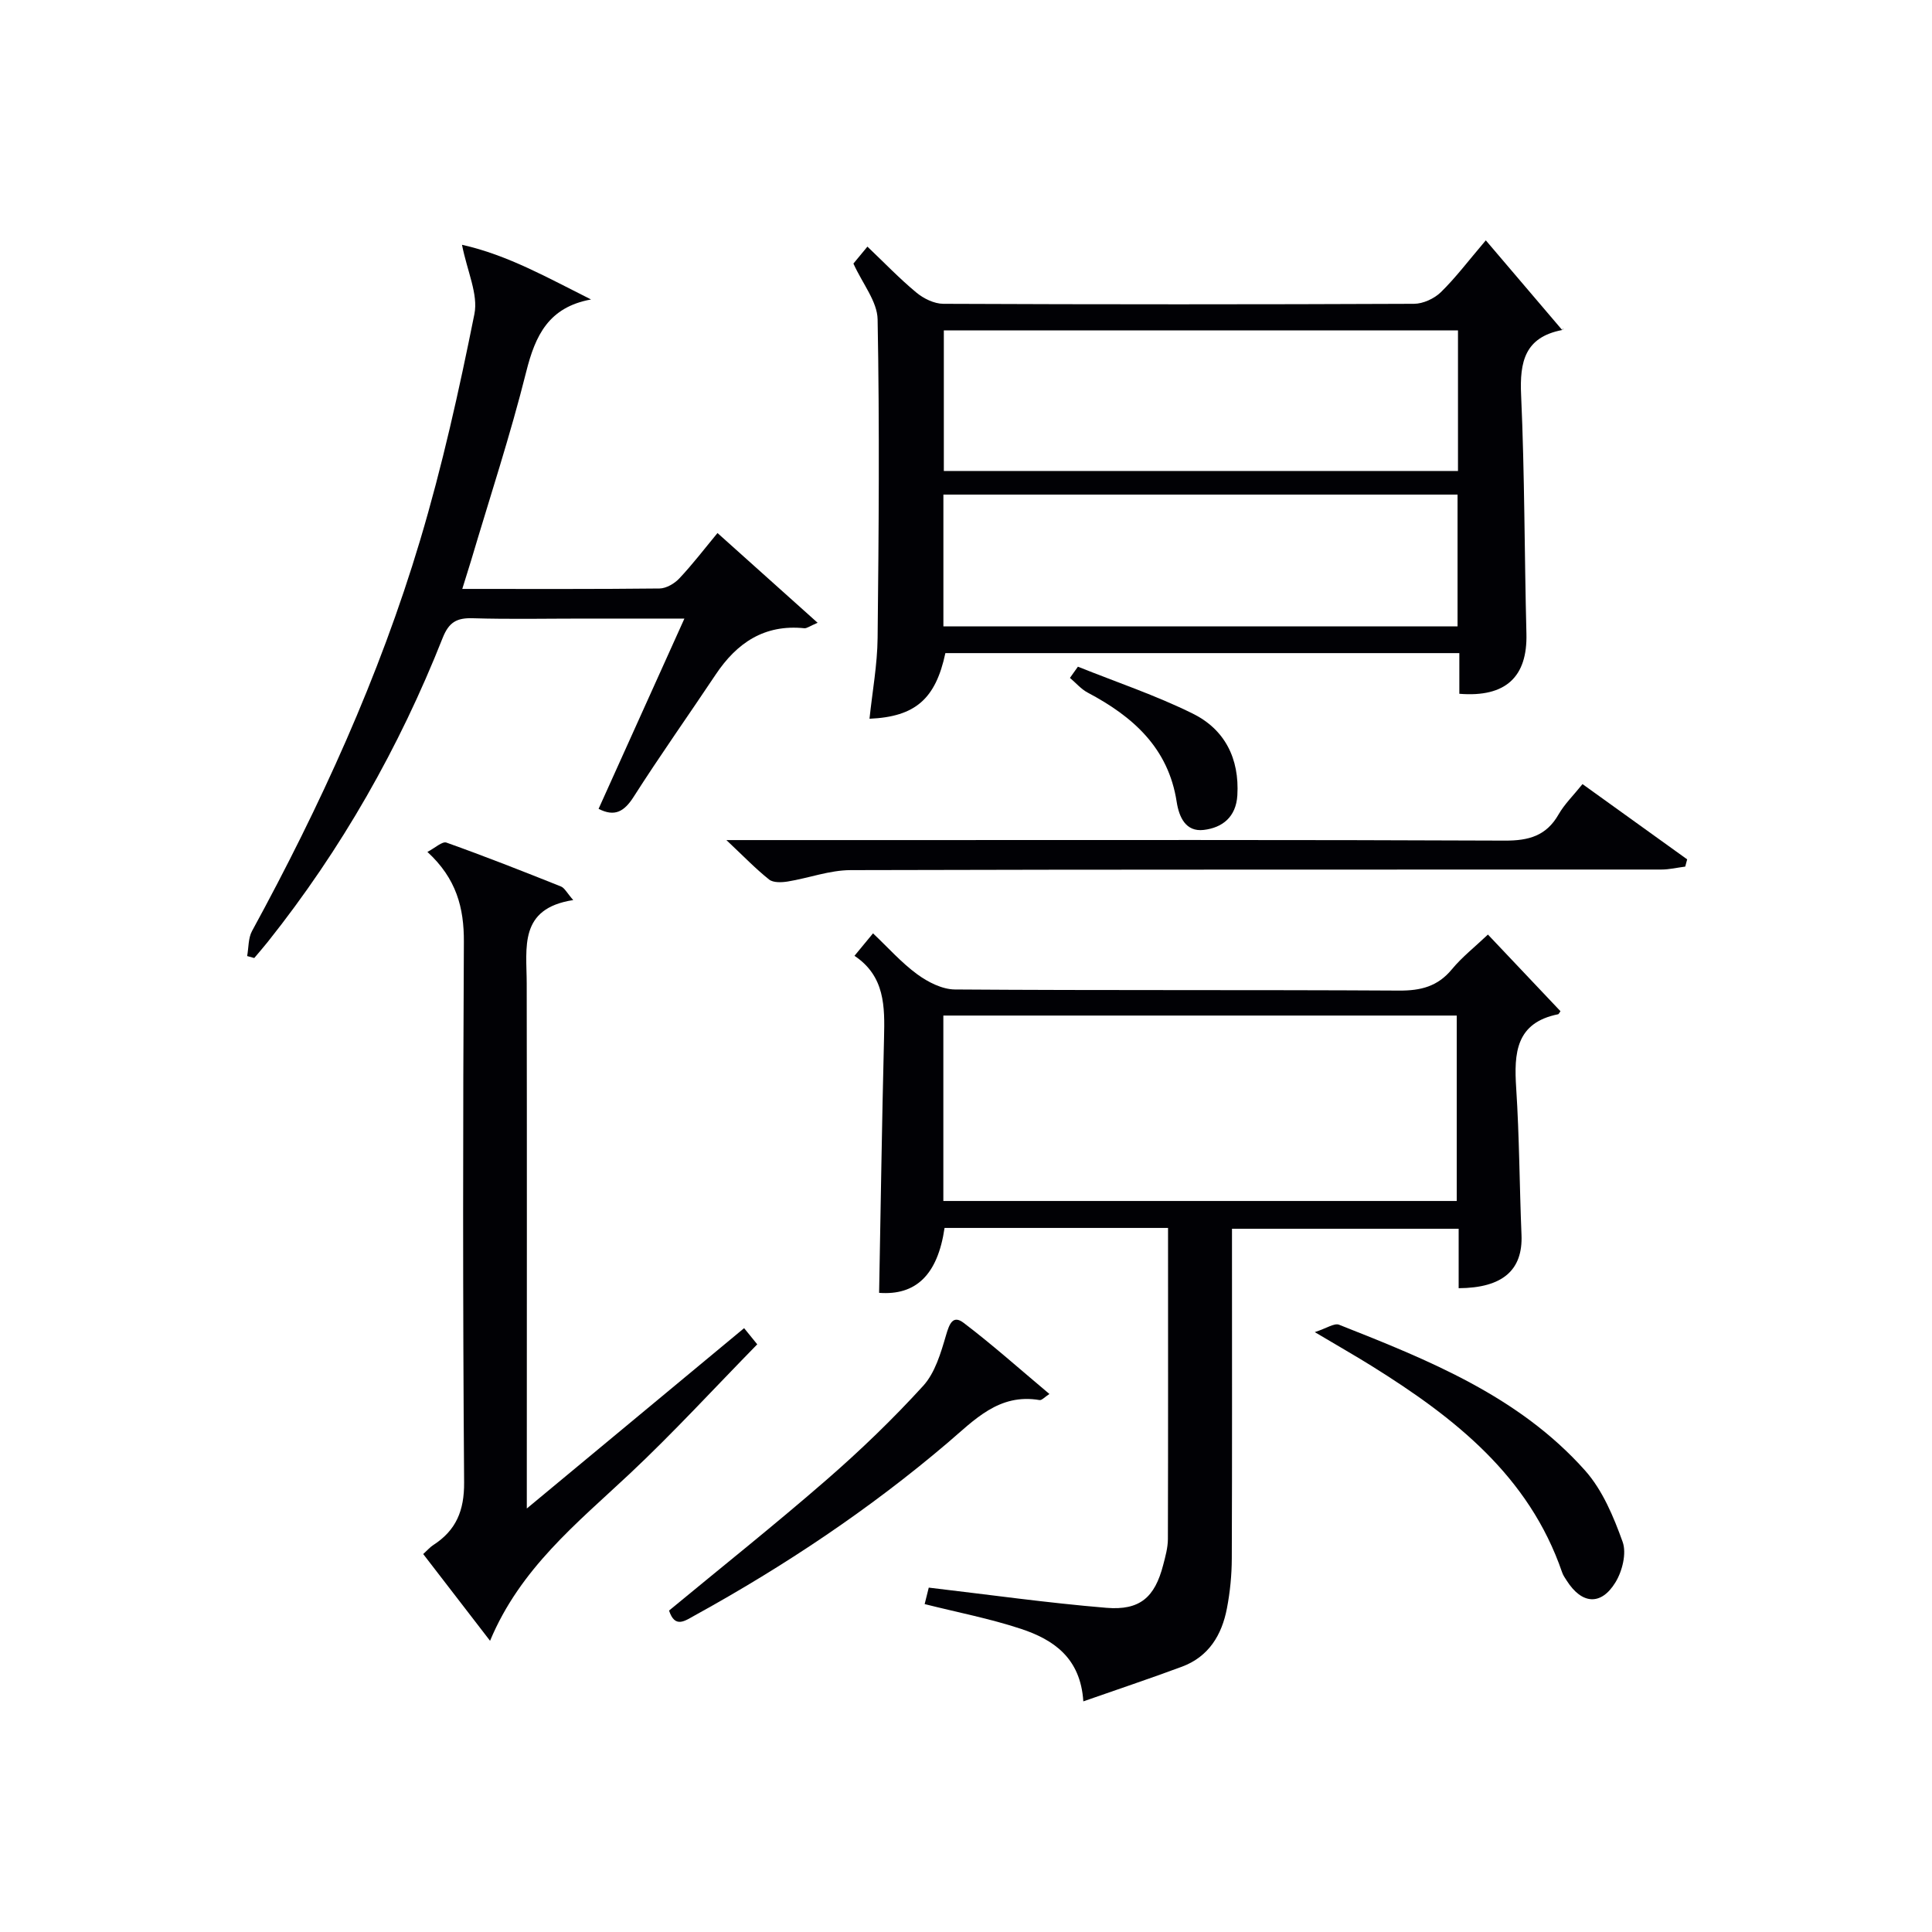
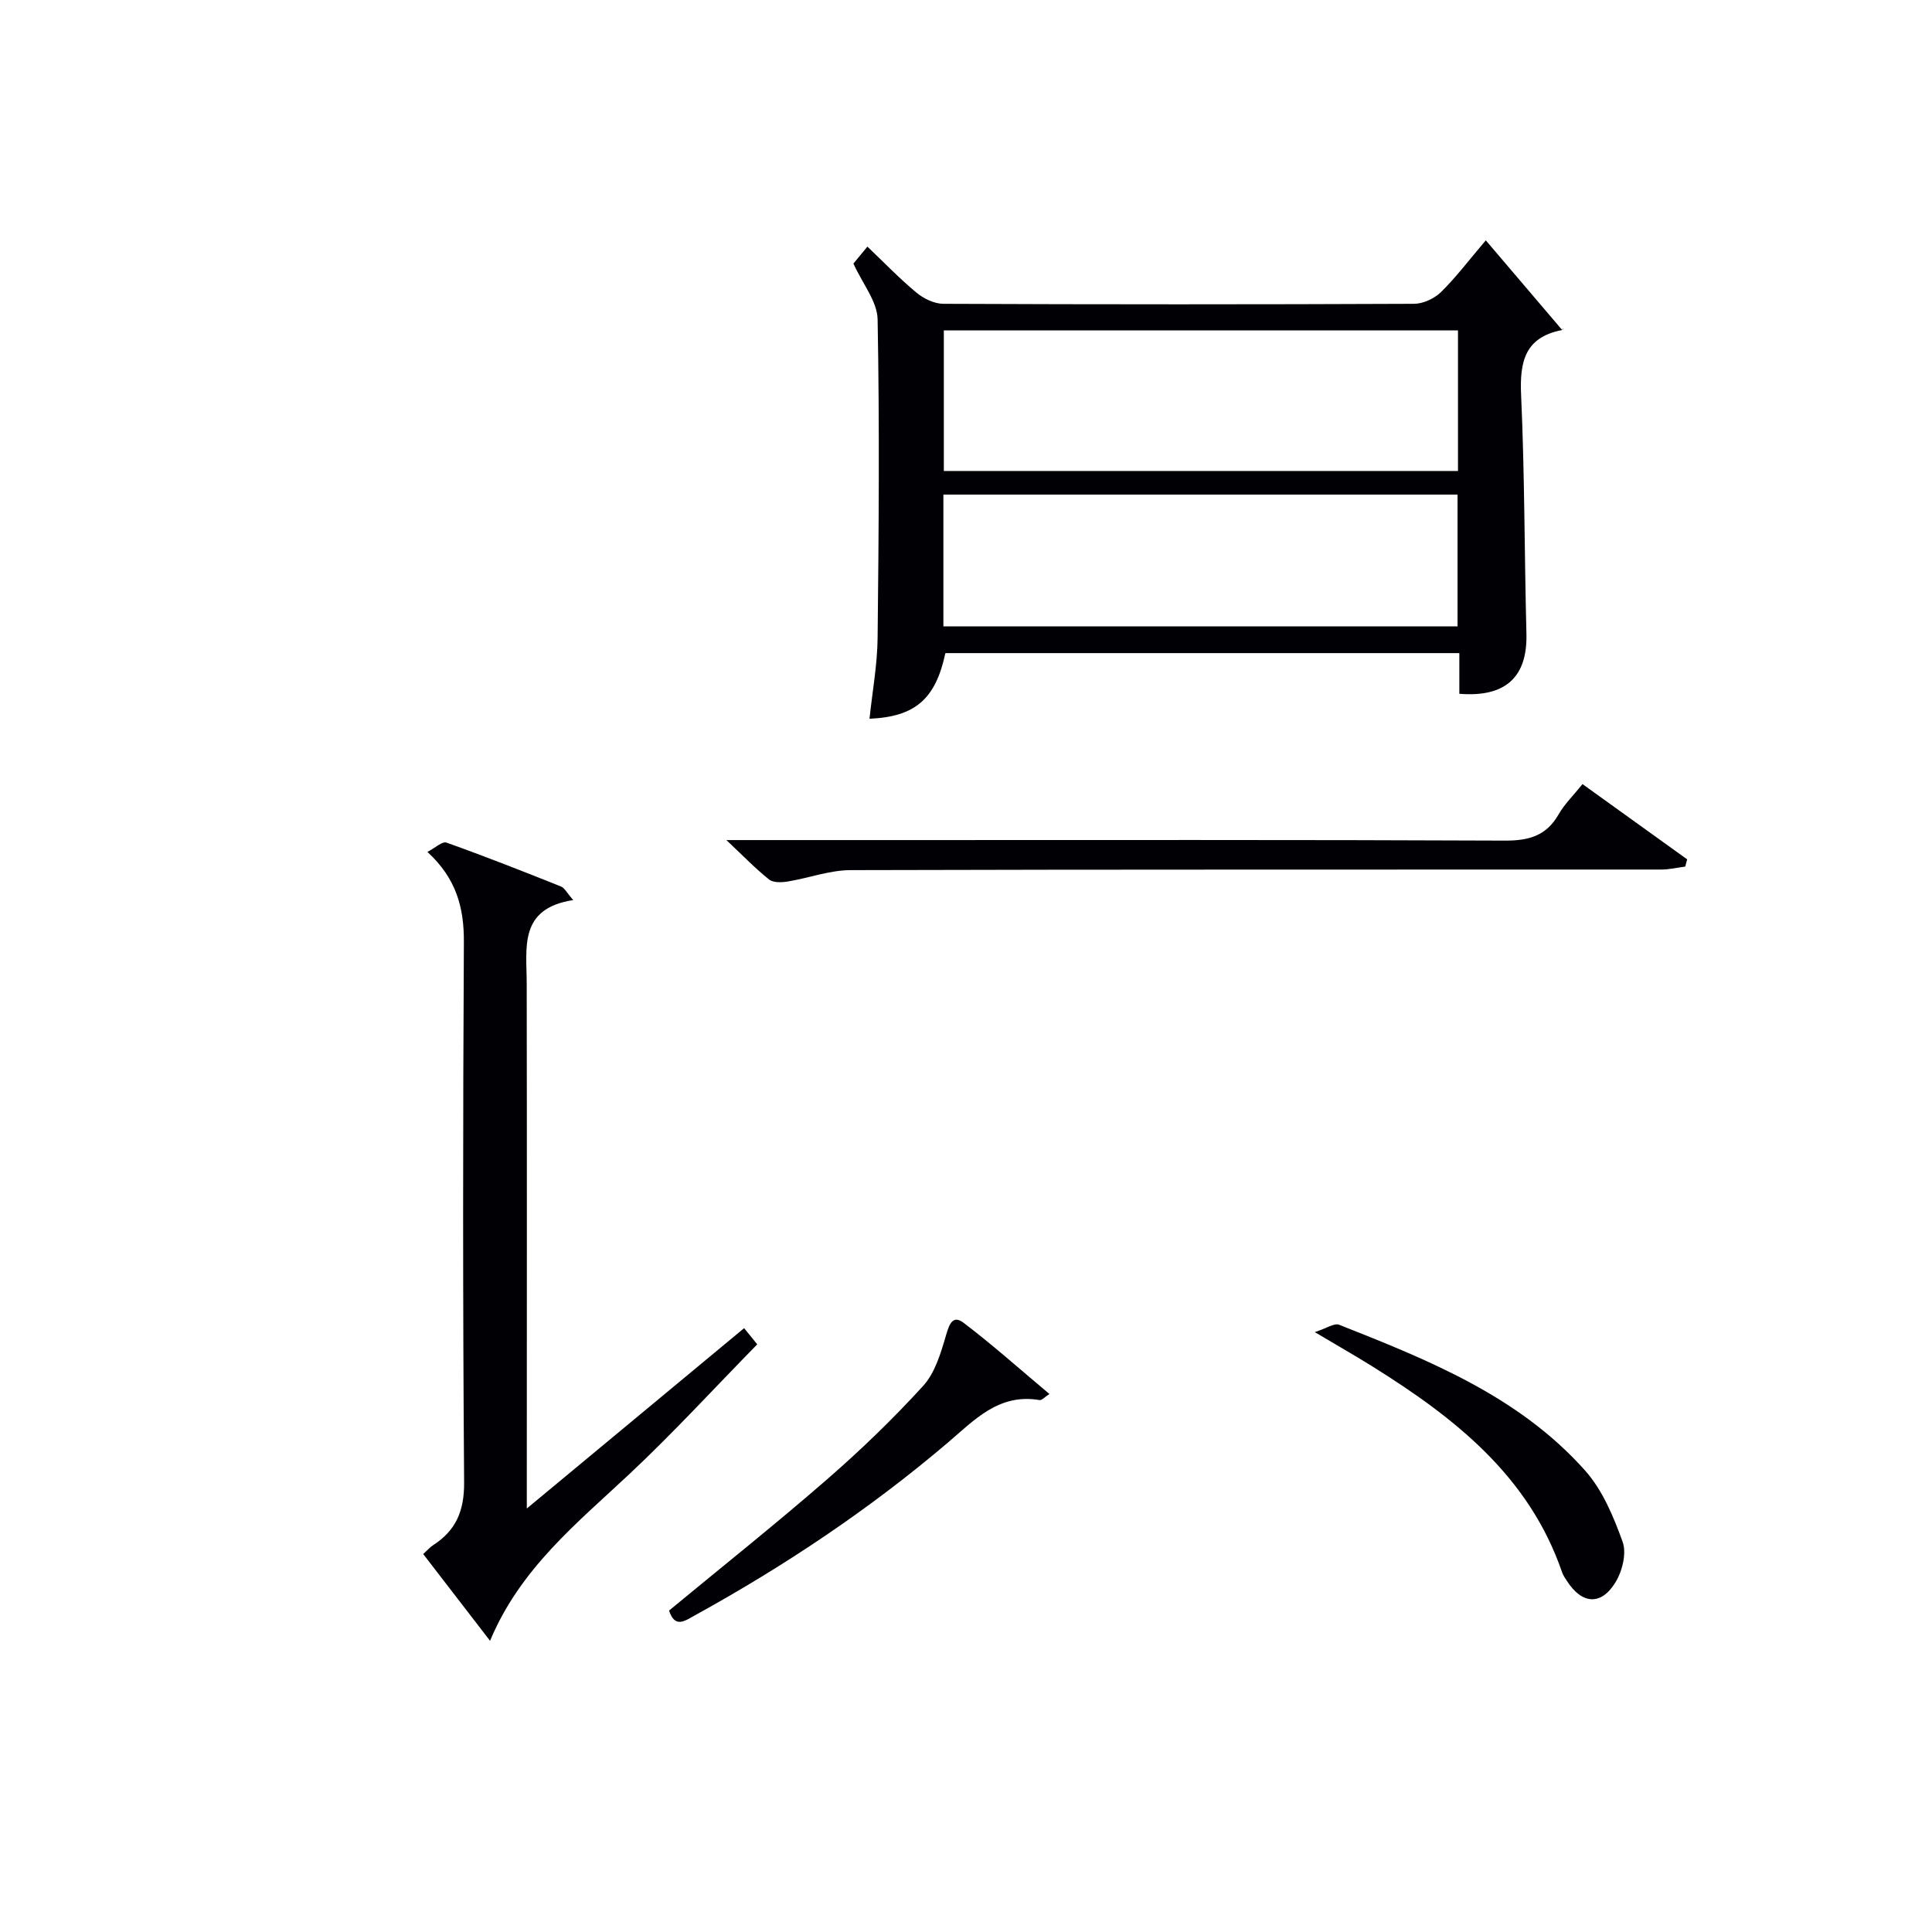
<svg xmlns="http://www.w3.org/2000/svg" enable-background="new 0 0 400 400" viewBox="0 0 400 400">
  <g fill="#010105">
-     <path d="m241.83 254.23c-15.79 0-31.05 0-46.27 0-1.43 9.77-5.98 14.01-13.55 13.44.33-17.62.58-35.2 1.02-52.78.16-6.48.21-12.77-6.12-17 1.37-1.66 2.41-2.92 3.84-4.65 3.12 2.95 5.87 6.07 9.15 8.47 2.21 1.62 5.17 3.13 7.8 3.15 30.65.22 61.31.05 91.96.23 4.5.03 8-.85 10.94-4.41 2.09-2.53 4.73-4.6 7.46-7.19 5.15 5.44 10.1 10.67 15.02 15.87-.28.38-.36.61-.48.63-8.78 1.76-9.16 8.04-8.69 15.27.66 10.12.68 20.27 1.1 30.4.3 7.27-3.85 10.99-13.01 11.05 0-1.97 0-3.95 0-5.92 0-2 0-3.99 0-6.39-15.52 0-30.9 0-46.93 0v5.24c0 20.99.04 41.98-.04 62.97-.01 3.47-.35 6.98-1.01 10.39-1.05 5.5-3.77 10.01-9.31 12.07-6.63 2.46-13.33 4.7-20.42 7.18-.58-9.04-6.22-12.8-12.93-15.02-6.41-2.12-13.09-3.4-19.92-5.12.25-.99.59-2.38.85-3.41 12.48 1.46 24.59 3.17 36.77 4.18 6.96.58 10.03-2.19 11.76-8.85.46-1.76.97-3.58.98-5.38.06-21.29.03-42.59.03-64.42zm-46.52-5.58h106.29c0-13.06 0-25.76 0-38.39-35.61 0-70.83 0-106.29 0z" />
    <path d="m302.14 135.22c-35.91 0-71.17 0-106.41 0-2.02 9.48-6.22 13.18-15.71 13.59.59-5.61 1.62-11.17 1.68-16.73.24-21.99.41-43.98 0-65.96-.07-3.7-3.1-7.34-5.01-11.55.43-.52 1.48-1.79 2.9-3.51 3.44 3.27 6.61 6.59 10.12 9.5 1.5 1.25 3.7 2.33 5.59 2.34 32.49.14 64.97.14 97.46 0 1.88-.01 4.18-1.07 5.55-2.4 3.07-3 5.68-6.48 9.31-10.74 5.92 6.95 10.73 12.59 15.8 18.55.46-.71.26-.03-.06.03-7.64 1.5-8.75 6.53-8.43 13.46.74 16.45.68 32.94 1.1 49.4.23 8.94-4.29 13.22-13.89 12.44 0-2.59 0-5.22 0-8.42zm-.28-66.82c-35.85 0-71.21 0-106.45 0v29.11h106.45c0-9.88 0-19.35 0-29.11zm-.09 34c-35.83 0-71.06 0-106.45 0v27.29h106.45c0-9.23 0-18.15 0-27.29z" />
    <path d="m154.06 274.98c1.14 1.41 2.05 2.52 2.72 3.35-8.93 9.11-17.37 18.32-26.45 26.84-10.89 10.21-22.63 19.58-28.87 34.54-4.89-6.34-9.32-12.09-13.84-17.96.87-.79 1.41-1.43 2.08-1.86 4.74-3.06 6.43-7.13 6.39-12.97-.28-37.3-.25-74.6-.05-111.9.04-7.08-1.55-13.13-7.55-18.64 1.58-.81 3.07-2.24 3.94-1.93 7.97 2.84 15.84 5.94 23.7 9.08.77.31 1.26 1.35 2.55 2.82-11.32 1.74-9.64 9.84-9.63 17.28.06 33.97.02 67.94.02 101.91v6.78c15.52-12.87 30.03-24.92 44.99-37.34z" />
-     <path d="m95.71 121.93c14.2 0 27.52.06 40.84-.09 1.4-.02 3.1-1.02 4.1-2.09 2.71-2.87 5.12-6.03 7.9-9.39 6.93 6.21 13.53 12.13 20.73 18.58-1.66.7-2.23 1.18-2.75 1.13-8.26-.85-13.98 3.02-18.37 9.61-5.63 8.44-11.5 16.72-16.96 25.28-1.96 3.07-3.92 4.22-7.27 2.5 5.78-12.81 11.55-25.61 17.77-39.39-7.72 0-14.28 0-20.85 0-7.66 0-15.33.16-22.99-.07-3.3-.1-4.92.82-6.21 4.07-8.99 22.72-20.95 43.76-36.19 62.91-.91 1.15-1.88 2.24-2.82 3.37-.49-.14-.98-.27-1.47-.41.32-1.74.21-3.71 1.01-5.18 14.11-25.88 26.34-52.61 34.79-80.87 4.6-15.38 8.09-31.12 11.25-46.87.82-4.09-1.48-8.82-2.57-14.34 9.48 2.11 17.89 6.91 26.72 11.32-8.76 1.6-11.53 7.41-13.42 14.96-3.3 13.19-7.57 26.13-11.44 39.18-.53 1.7-1.07 3.41-1.8 5.79z" />
    <path d="m150.39 173.93h33.29c42.63 0 85.26-.08 127.89.11 4.96.02 8.58-.99 11.12-5.43 1.22-2.13 3.05-3.9 4.95-6.27 7.34 5.28 14.51 10.43 21.67 15.58-.13.5-.27 1-.4 1.5-1.65.21-3.3.61-4.95.61-55.95.03-111.9-.04-167.86.12-4.34.01-8.66 1.65-13.02 2.36-1.25.2-2.98.27-3.84-.41-2.79-2.22-5.3-4.83-8.85-8.17z" />
    <path d="m138.52 333.45c10.86-8.98 21.92-17.78 32.58-27.05 7.02-6.1 13.77-12.6 20.03-19.47 2.47-2.71 3.66-6.82 4.74-10.5.68-2.32 1.4-4.26 3.64-2.55 6.03 4.58 11.69 9.64 17.76 14.73-.99.64-1.58 1.34-2.04 1.26-8.43-1.44-13.48 4.12-19.06 8.87-16.15 13.74-33.7 25.45-52.26 35.68-2.11 1.16-4.16 2.78-5.39-.97z" />
    <path d="m272.21 275.8c2.44-.78 4.04-1.92 5.03-1.53 18.59 7.35 37.25 14.82 50.94 30.19 3.61 4.06 5.9 9.56 7.77 14.77.85 2.36-.07 6.07-1.49 8.38-2.99 4.89-6.97 4.53-10.07-.33-.36-.56-.76-1.12-.97-1.74-6.86-20-22.33-32.06-39.35-42.68-3.37-2.1-6.83-4.07-11.86-7.06z" />
-     <path d="m223.17 138.03c7.95 3.19 16.13 5.93 23.79 9.72 6.63 3.28 9.67 9.31 9.22 16.92-.27 4.51-3.13 6.71-6.98 7.16-3.72.43-5.09-2.66-5.58-5.81-1.72-11.18-9.06-17.67-18.42-22.62-1.38-.73-2.46-2.02-3.68-3.05.55-.77 1.1-1.54 1.65-2.32z" />
  </g>
</svg>